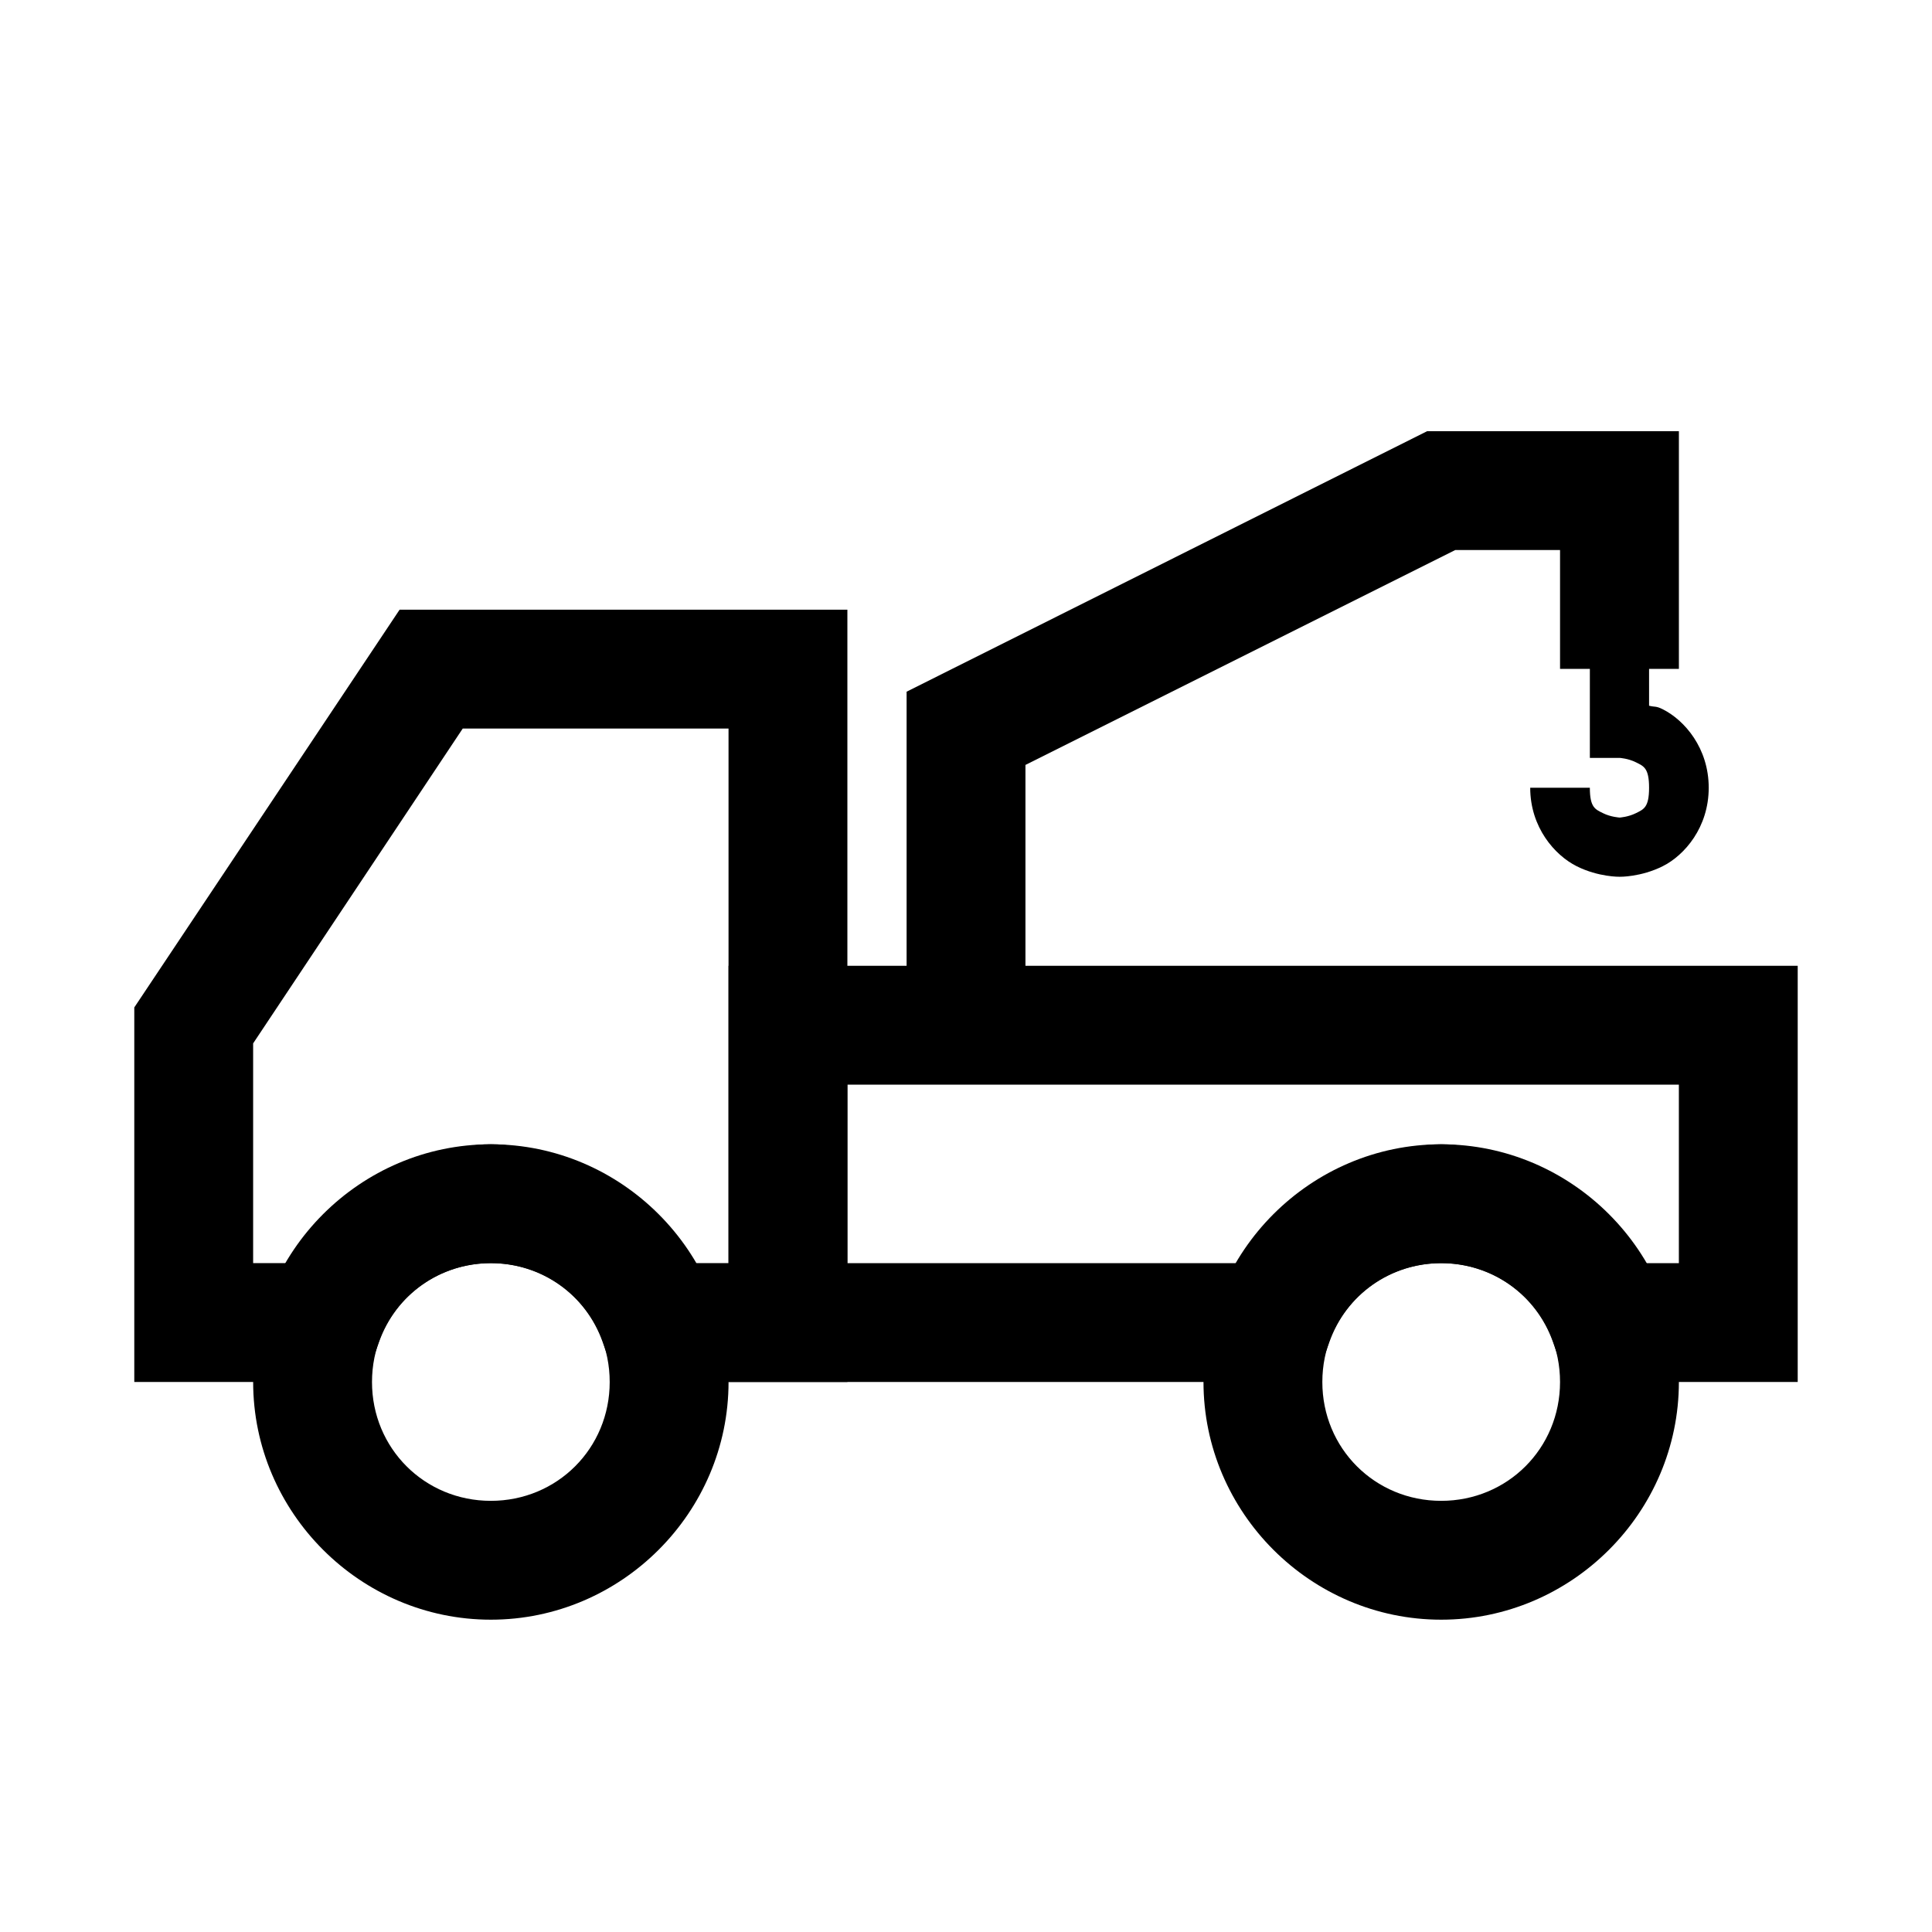
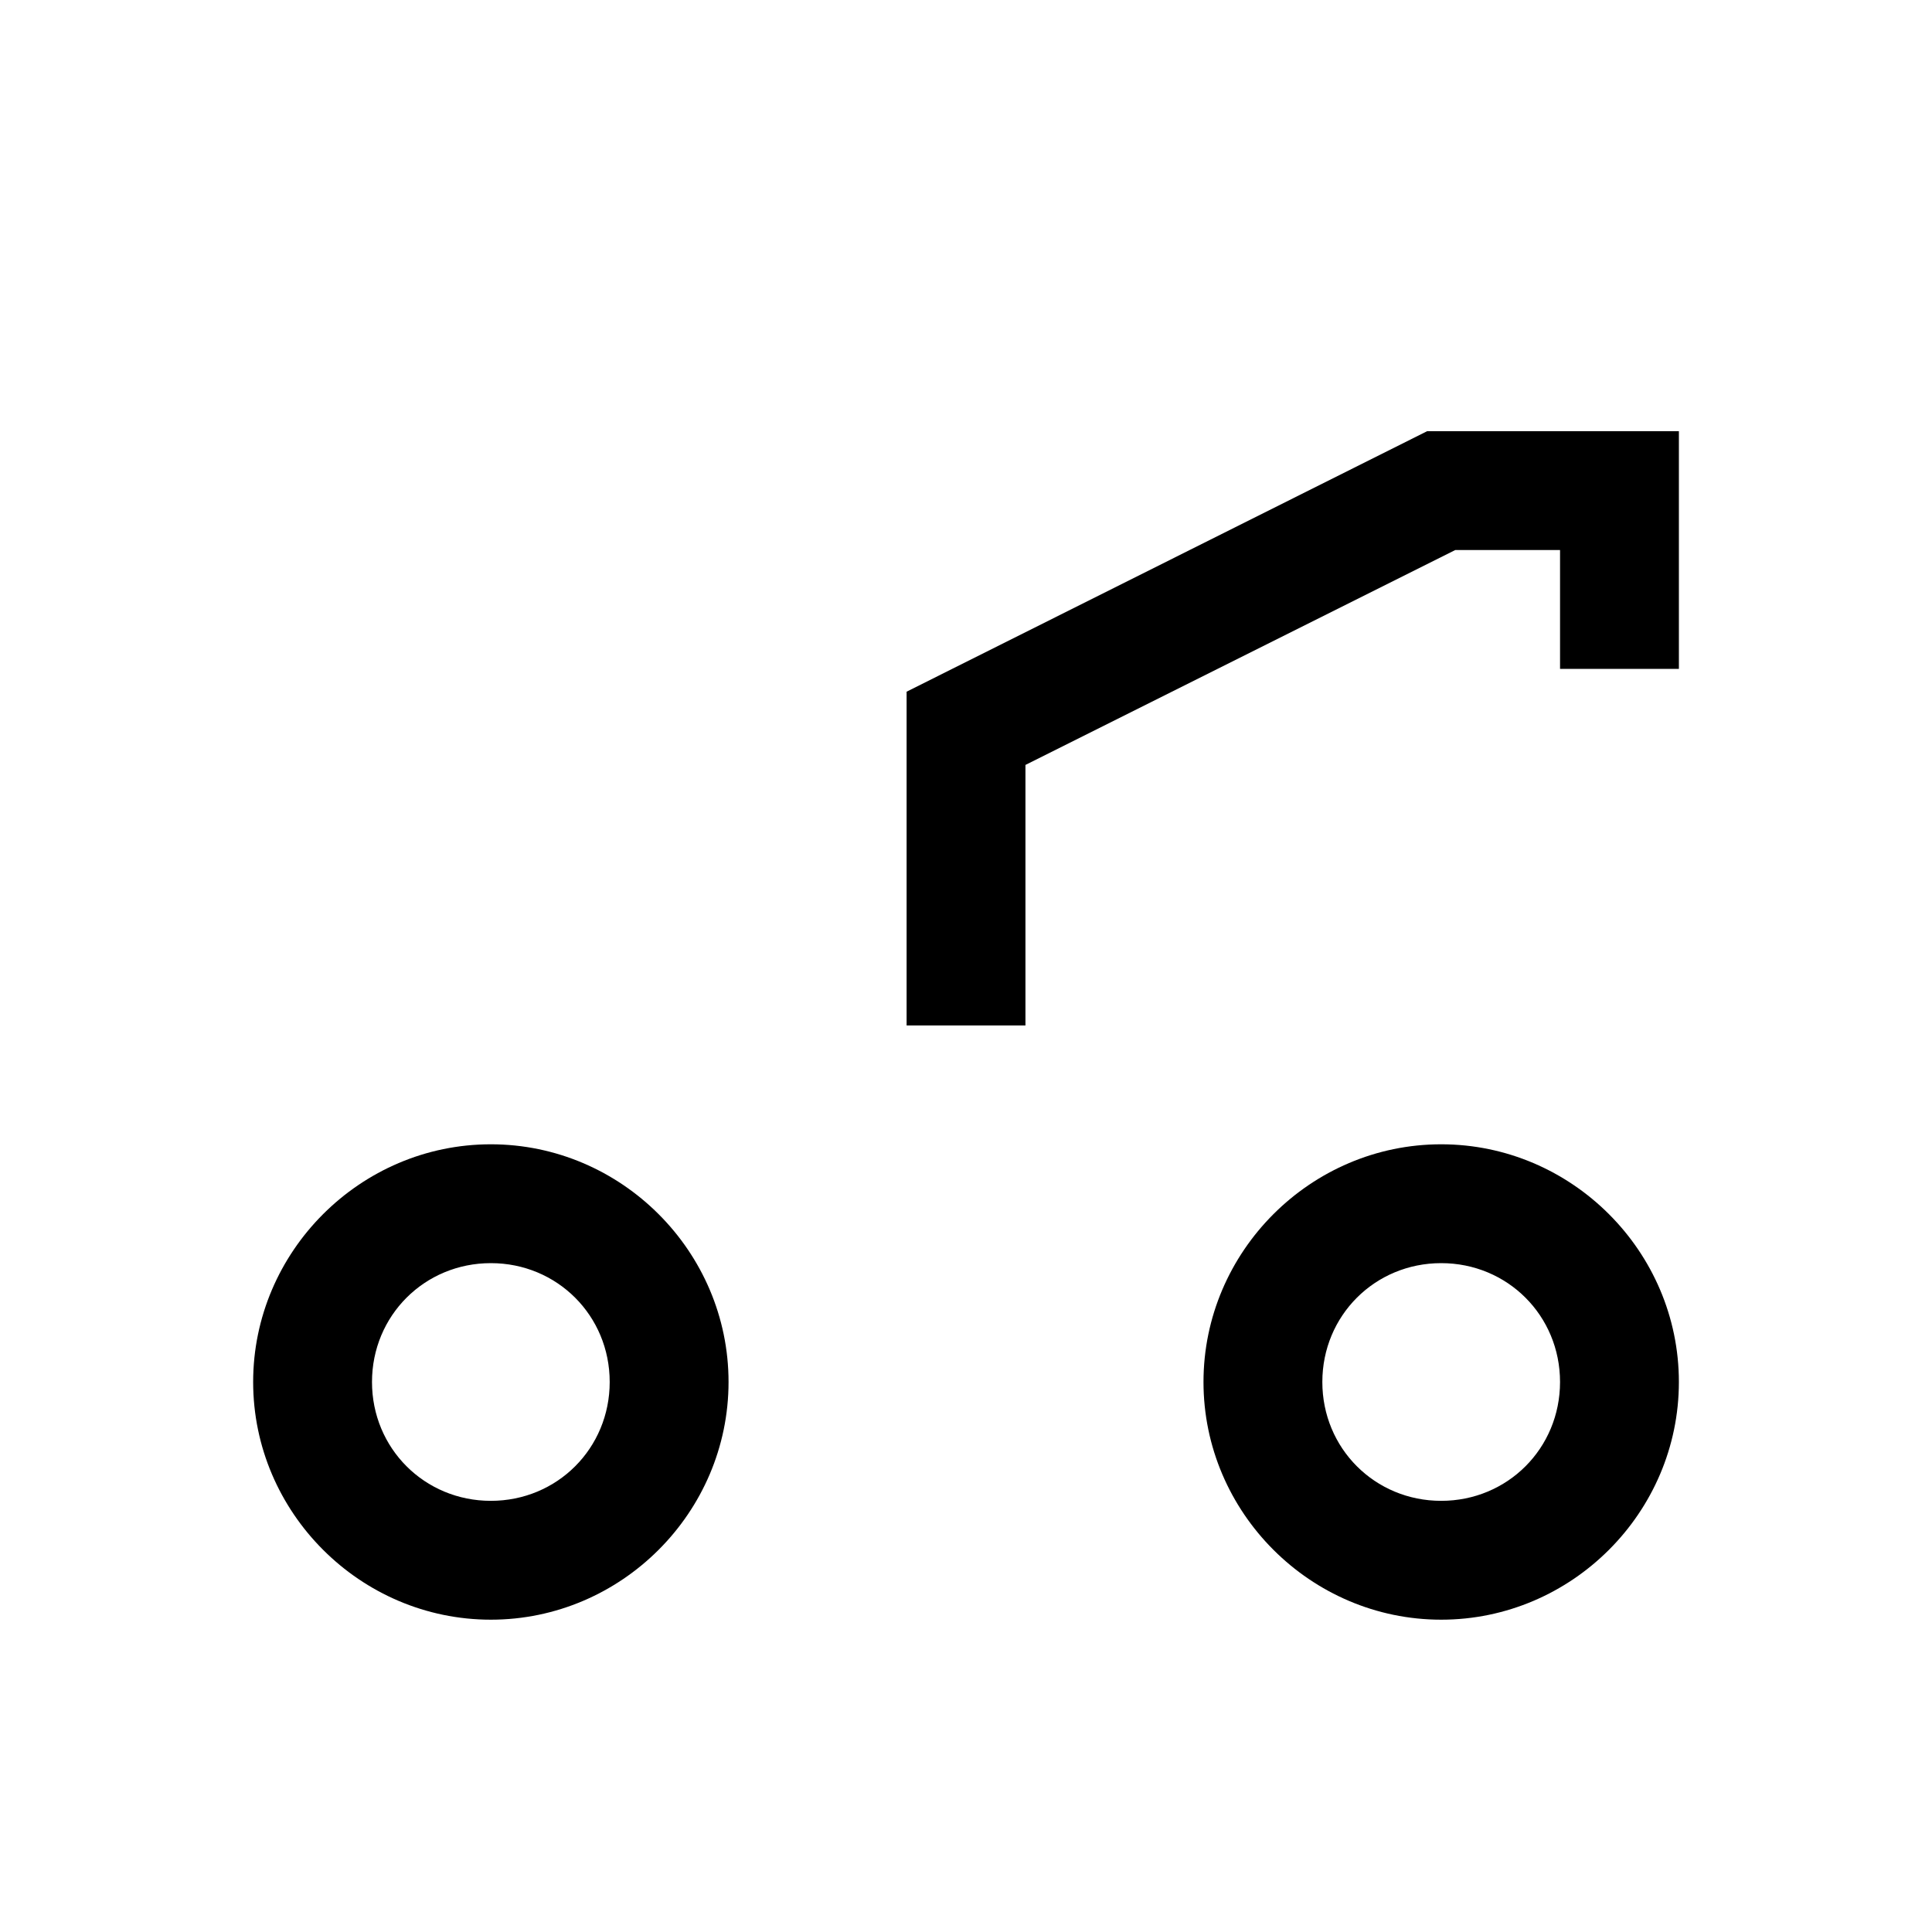
<svg xmlns="http://www.w3.org/2000/svg" fill="#000000" width="800px" height="800px" version="1.1" viewBox="144 144 512 512">
  <g>
-     <path d="m337.07 399.95v110.29h155.5l3.719-10.574c4.461-12.621 16.25-20.902 29.633-20.922 13.395 0.012 25.176 8.293 29.637 20.918l3.719 10.574 61.133 0.004v-110.29zm31.496 31.496h220.35v47.301h-18.477c-11.695-15.328-24.555-31.48-44.516-31.496-19.973 0.027-32.824 16.137-44.512 31.496h-112.85z" />
    <path d="m525.93 447.25c-34.594 0-62.992 28.398-62.992 62.992s28.398 62.992 62.992 62.992 62.992-28.398 62.992-62.992-28.398-62.992-62.992-62.992zm0 31.496c17.578 0 31.496 13.918 31.496 31.496s-13.918 31.496-31.496 31.496-31.496-13.918-31.496-31.496 13.918-31.496 31.496-31.496z" />
    <path d="m274.08 447.25c-34.594 0-62.992 28.398-62.992 62.992s28.398 62.992 62.992 62.992 62.992-28.398 62.992-62.992-28.398-62.992-62.992-62.992zm0 31.496c17.578 0 31.496 13.918 31.496 31.496s-13.918 31.496-31.496 31.496-31.496-13.918-31.496-31.496 13.918-31.496 31.496-31.496z" />
-     <path d="m249.9 305.57-4.648 6.973-65.664 98.438v99.254h61.133l3.719-10.574c4.461-12.621 16.254-20.902 29.637-20.922 13.391 0.012 25.172 8.293 29.637 20.918l3.719 10.574 61.133 0.004v-204.66zm16.734 31.496h70.434v141.67h-18.48c-11.695-15.363-24.527-31.48-44.512-31.496-19.98 0.027-32.945 16.125-44.629 31.496h-18.363v-58.227z" />
    <path d="m522.21 258.27-137.95 69.035v88.445h31.496v-69.035l113.9-56.949h27.773v31.496h31.496v-62.992z" />
-     <path d="m565.33 305.57v39.281h7.902s2.242 0.133 4.301 1.164c2.059 1.027 3.488 1.492 3.488 6.742 0 5.246-1.43 5.711-3.488 6.742-2.059 1.027-4.301 1.164-4.301 1.164s-2.359-0.133-4.418-1.164c-2.059-1.027-3.488-1.492-3.488-6.742h-15.805c0 10.496 6.504 17.898 12.32 20.805 5.812 2.906 11.391 2.789 11.391 2.789s5.574 0.117 11.391-2.789c5.812-2.906 12.203-10.309 12.203-20.805 0-10.496-6.391-17.898-12.203-20.805-1.844-0.922-1.977-0.516-3.602-0.93l-0.004-25.453z" />
  </g>
</svg>